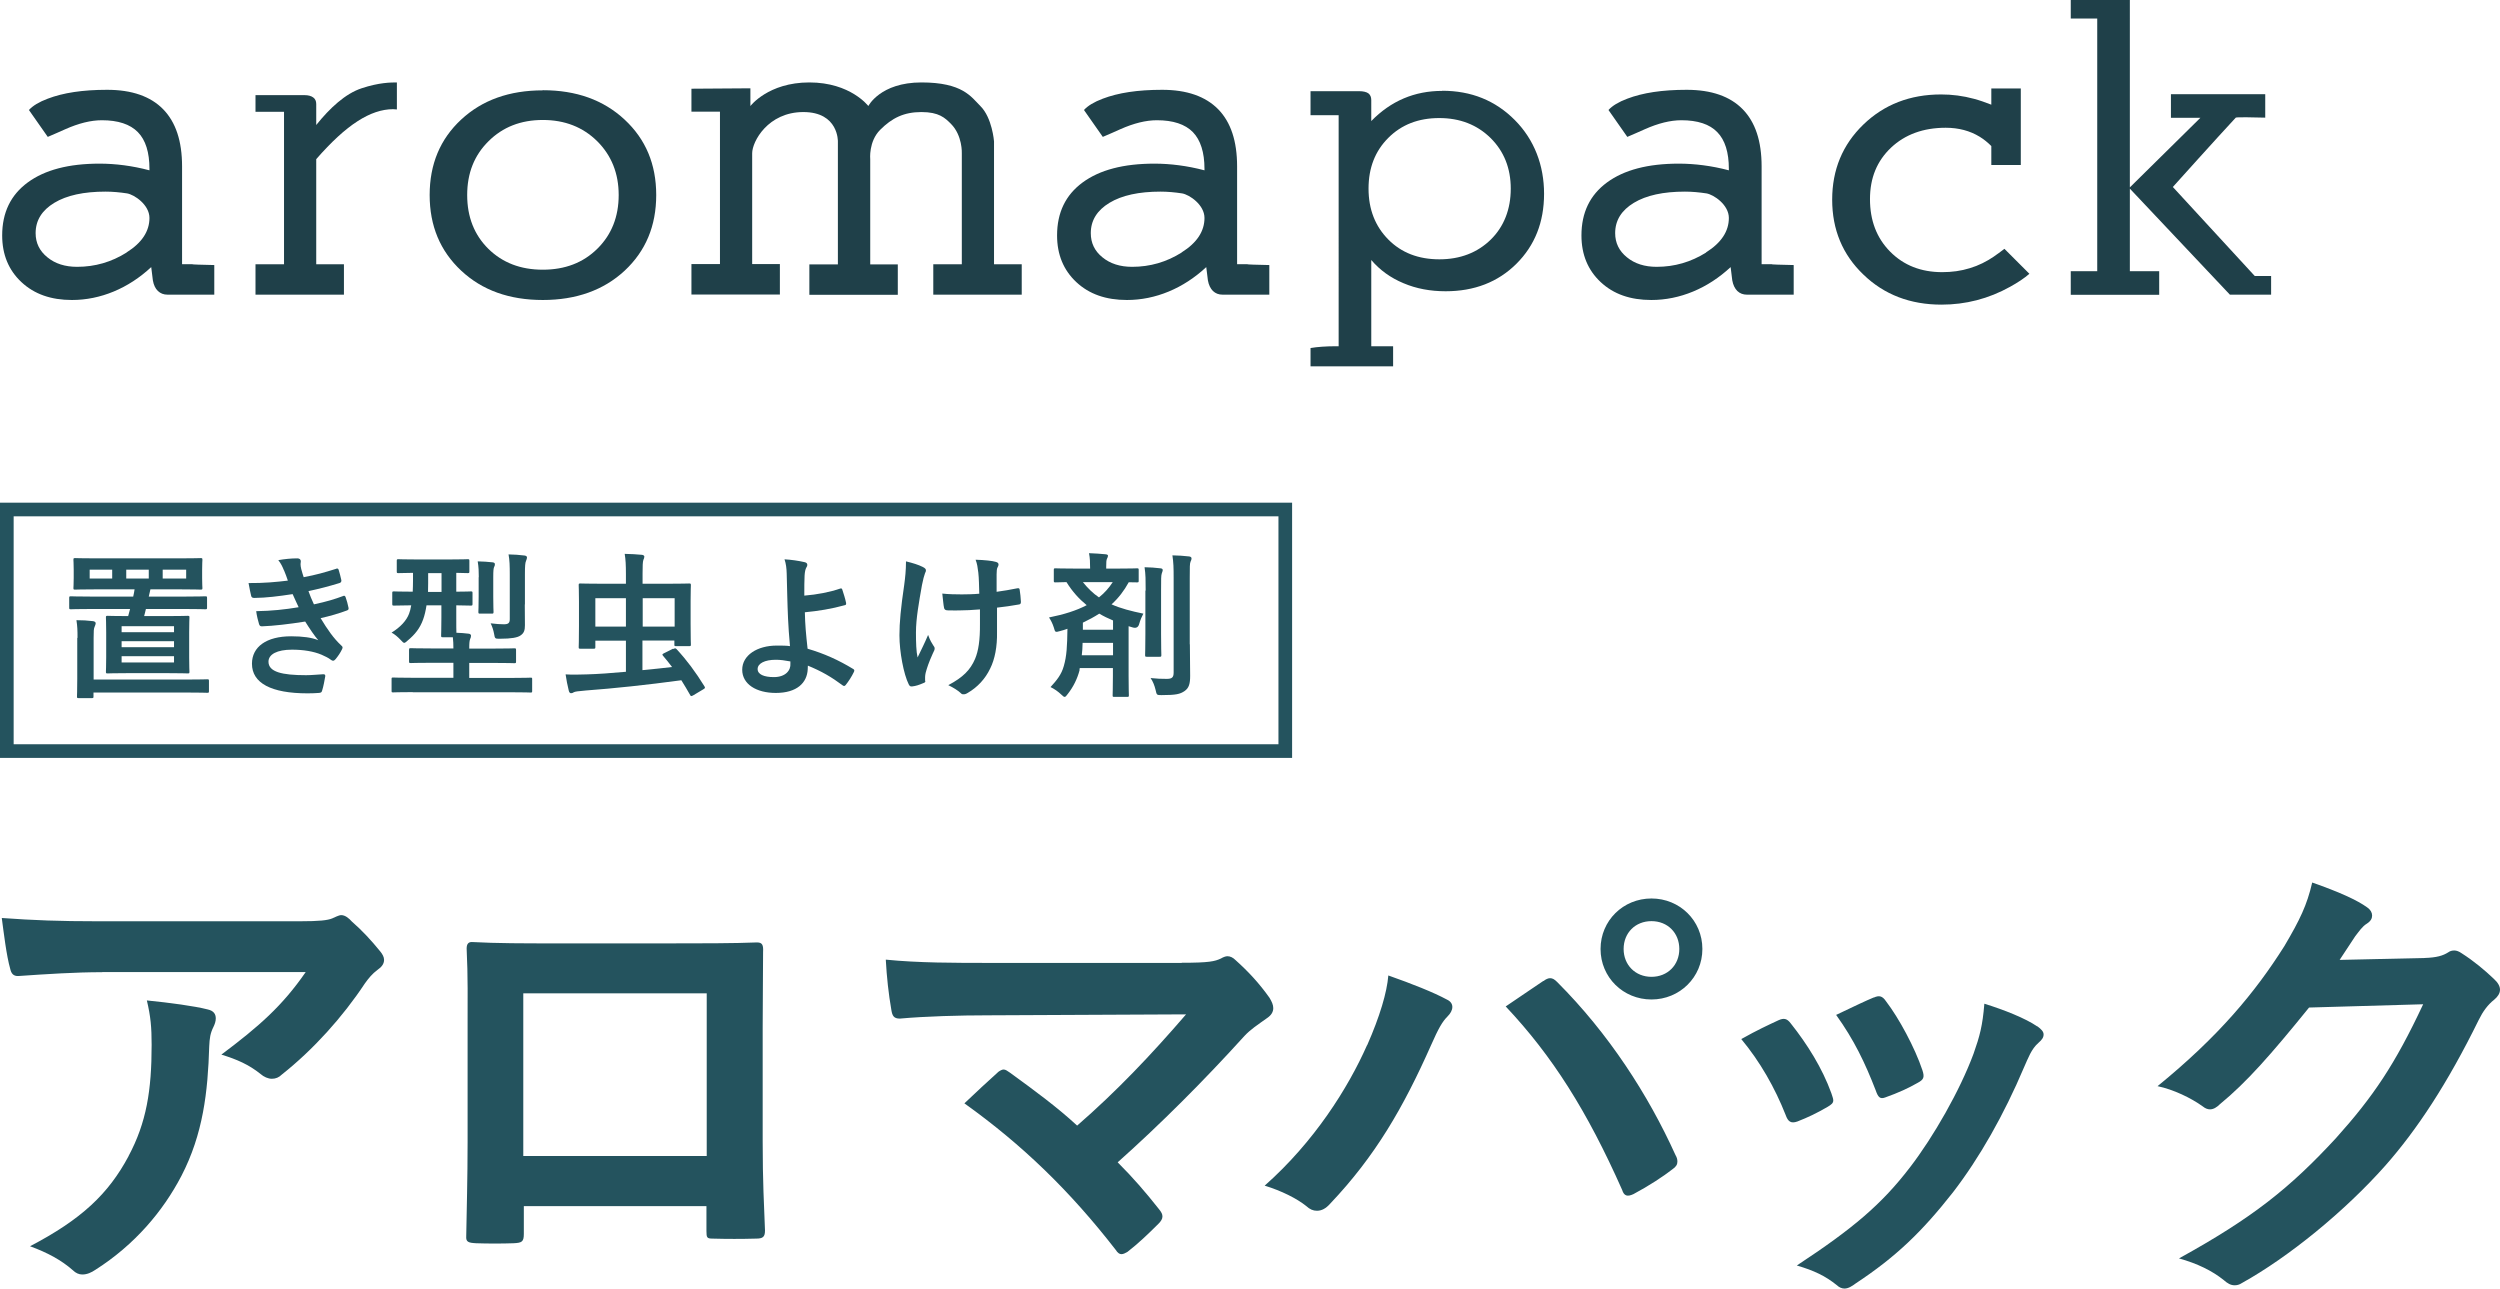
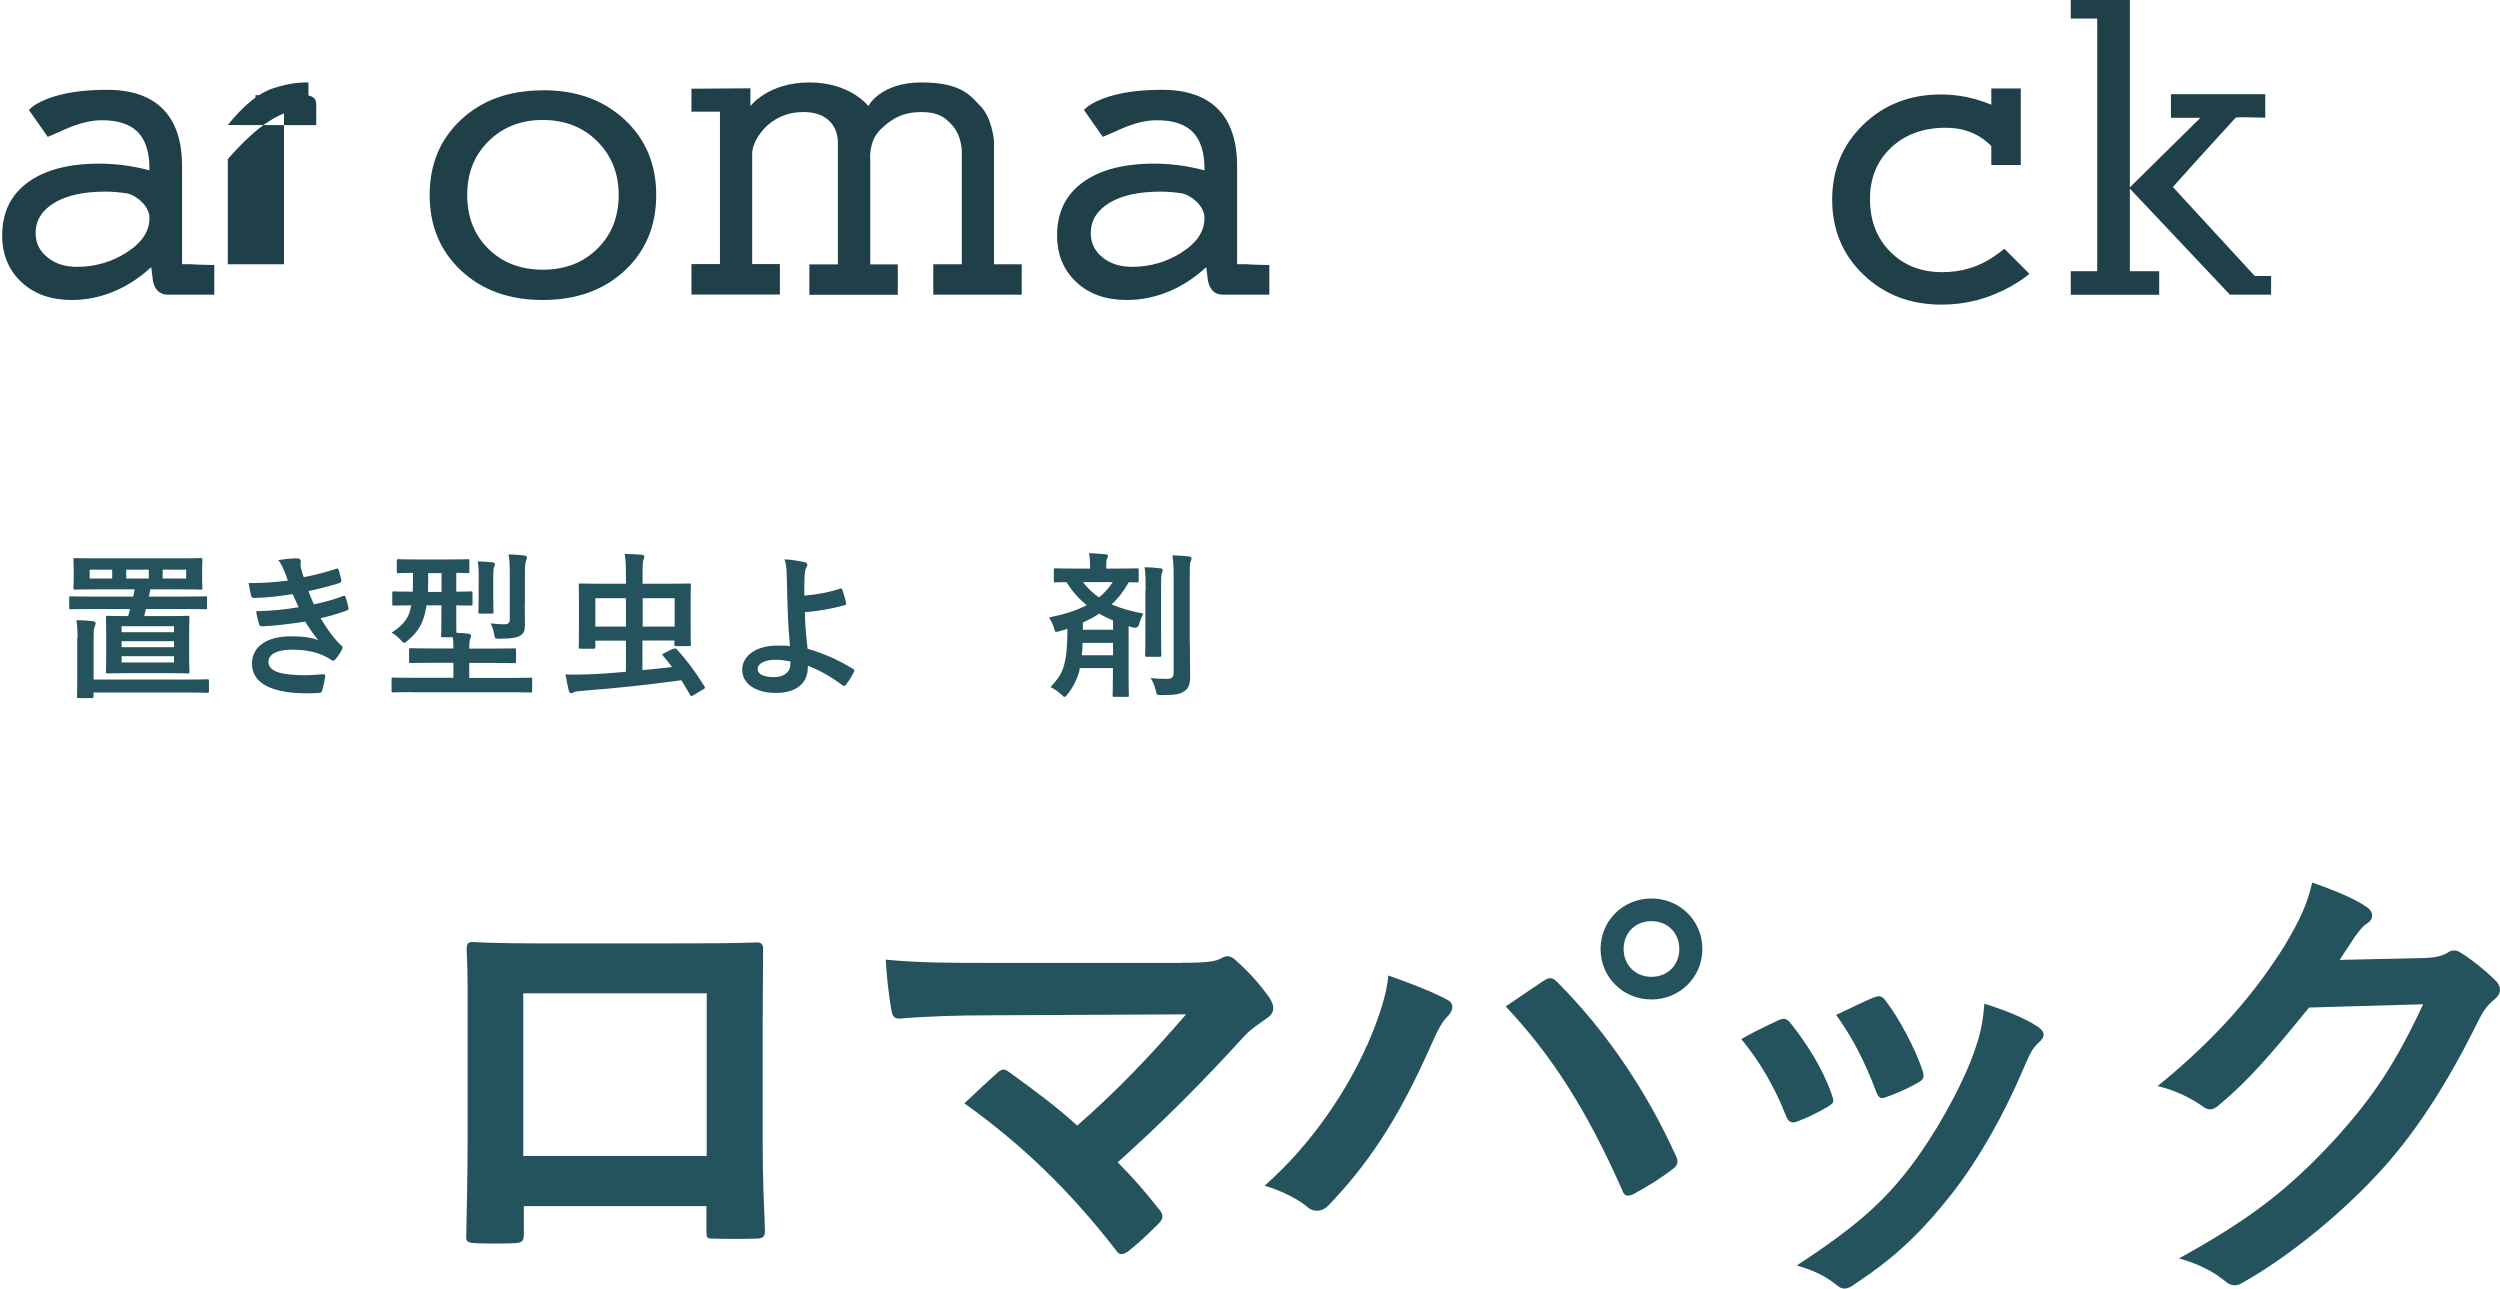
<svg xmlns="http://www.w3.org/2000/svg" id="_イヤー_2" viewBox="0 0 183.17 94.41">
  <defs>
    <style>.cls-1{fill:#24535e;}.cls-2{fill:#1f4049;}.cls-3{fill:none;stroke:#24535e;stroke-miterlimit:10;}</style>
  </defs>
  <g id="_イヤー_3">
    <g>
      <g>
        <path class="cls-2" d="M39.77,6.62c-2.45,0-4.44,.71-5.98,2.14-1.54,1.43-2.31,3.27-2.31,5.53s.77,4.1,2.31,5.54c1.54,1.44,3.53,2.15,5.98,2.15s4.46-.72,6-2.15c1.54-1.44,2.31-3.28,2.31-5.54s-.77-4.09-2.32-5.53c-1.55-1.44-3.54-2.15-5.99-2.15Zm4,11.6c-1.04,1.03-2.37,1.54-4,1.54s-2.95-.51-3.99-1.53c-1.03-1.02-1.55-2.33-1.55-3.94s.52-2.91,1.56-3.94c1.04-1.04,2.37-1.56,3.98-1.56s2.94,.52,3.99,1.56c1.04,1.04,1.57,2.35,1.57,3.94s-.52,2.9-1.56,3.93Z" />
        <path class="cls-2" d="M13.34,19.36v-7.17c0-1.85-.46-3.24-1.39-4.19-.92-.94-2.29-1.42-4.1-1.42s-3.22,.22-4.35,.65c-.64,.24-1.1,.52-1.38,.83l1.38,1.97c.43-.18,.94-.41,1.28-.56,.99-.44,1.88-.66,2.68-.66,1.19,0,2.07,.29,2.64,.87,.57,.58,.85,1.48,.85,2.69v.11c-.64-.17-1.26-.29-1.86-.37-.61-.08-1.21-.12-1.8-.12-2.26,0-4.01,.46-5.26,1.38-1.25,.92-1.87,2.21-1.87,3.88,0,1.4,.47,2.54,1.41,3.42,.94,.88,2.17,1.31,3.7,1.31,1.05,0,2.07-.21,3.06-.62,.99-.41,1.91-1.01,2.75-1.79l.12,.97c.06,.34,.18,.6,.37,.78,.19,.18,.42,.27,.71,.27h3.42v-2.17c-.93-.02-1.65-.04-1.6-.06h-.76Zm-4.06-.86c-1.11,.7-2.32,1.05-3.63,1.05-.88,0-1.61-.23-2.18-.7-.57-.46-.86-1.05-.86-1.77,0-.93,.46-1.67,1.37-2.22,.91-.55,2.16-.82,3.75-.82,.52,0,1.05,.05,1.58,.13,.53,.09,1.64,.83,1.64,1.8,0,.97-.55,1.82-1.67,2.52Z" />
-         <path class="cls-2" d="M23.17,9.17v-1.55c0-.21-.07-.37-.22-.48-.15-.11-.36-.17-.65-.17h-3.58v1.22s2.09,0,2.09,0v11.17h-2.09v2.23h6.48v-2.23h-2.03v-7.7c1.11-1.27,2.12-2.2,3.03-2.78,.91-.59,1.78-.88,2.6-.88,.09,0,.18,.01,.28,.02v-1.98c-.43,0-1.3,0-2.59,.43-1.18,.39-2.32,1.44-3.32,2.69Z" />
+         <path class="cls-2" d="M23.17,9.17v-1.55c0-.21-.07-.37-.22-.48-.15-.11-.36-.17-.65-.17h-3.58v1.22s2.09,0,2.09,0v11.17h-2.09v2.23v-2.23h-2.03v-7.7c1.11-1.27,2.12-2.2,3.03-2.78,.91-.59,1.78-.88,2.6-.88,.09,0,.18,.01,.28,.02v-1.98c-.43,0-1.3,0-2.59,.43-1.18,.39-2.32,1.44-3.32,2.69Z" />
        <path class="cls-2" d="M72.83,10.36s-.13-1.73-1-2.59c-.68-.68-1.3-1.73-4.32-1.73s-3.89,1.73-3.89,1.73c0,0-1.3-1.73-4.32-1.73s-4.32,1.73-4.32,1.73v-1.3c-.86,0-4.32,.03-4.32,.03v1.68s2.09,0,2.09,0v11.17h-2.09v2.23h6.48v-2.23h-2.03V11.23c0-.86,1.16-3.02,3.75-3.02s2.53,2.16,2.53,2.16v9h-2.09v2.23h6.48v-2.23h-2.02v-7.7s-.13-1.3,.73-2.16c.86-.86,1.73-1.3,3.02-1.3s1.73,.43,2.16,.86c.86,.86,.8,2.16,.8,2.16v8.13h-2.09v2.23h6.48v-2.23h-2.03V10.36Z" />
        <path class="cls-2" d="M90.64,19.36v-7.17c0-1.85-.46-3.24-1.39-4.19-.93-.94-2.29-1.42-4.1-1.42s-3.22,.22-4.35,.65c-.64,.24-1.1,.52-1.38,.83l1.38,1.97c.43-.18,.95-.41,1.28-.56,.99-.44,1.88-.66,2.68-.66,1.19,0,2.07,.29,2.64,.87,.56,.58,.85,1.48,.85,2.69v.11c-.64-.17-1.26-.29-1.87-.37-.61-.08-1.21-.12-1.8-.12-2.26,0-4.01,.46-5.26,1.38-1.25,.92-1.87,2.21-1.87,3.88,0,1.4,.47,2.54,1.41,3.42,.94,.88,2.17,1.31,3.71,1.31,1.05,0,2.07-.21,3.06-.62,.99-.41,1.91-1.01,2.75-1.79l.12,.97c.06,.34,.19,.6,.37,.78,.19,.18,.42,.27,.71,.27h3.42v-2.17c-.93-.02-1.65-.04-1.6-.06h-.75Zm-4.06-.86c-1.11,.7-2.32,1.05-3.63,1.05-.88,0-1.61-.23-2.18-.7-.57-.46-.85-1.05-.85-1.77,0-.93,.46-1.67,1.37-2.22,.91-.55,2.16-.82,3.74-.82,.52,0,1.05,.05,1.58,.13,.53,.09,1.64,.83,1.64,1.8,0,.97-.55,1.82-1.67,2.52Z" />
-         <path class="cls-2" d="M105.66,6.66c-1,0-1.94,.18-2.81,.55-.87,.37-1.66,.92-2.38,1.66v-1.54c0-.22-.07-.38-.21-.49-.14-.1-.37-.16-.69-.16h-3.55v1.76h2.06V25.37h-.3c-.52,0-1.27,.04-1.76,.13v1.34h6.05v-1.47h-1.6v-6.32c.63,.74,1.42,1.31,2.36,1.7,.94,.4,1.97,.59,3.09,.59,2.1,0,3.83-.67,5.18-2.01,1.35-1.34,2.03-3.05,2.03-5.13s-.71-3.96-2.14-5.4c-1.43-1.44-3.2-2.15-5.32-2.15Zm3.57,10.89c-.98,.96-2.24,1.45-3.77,1.45s-2.78-.48-3.74-1.45c-.96-.97-1.45-2.21-1.45-3.73s.48-2.75,1.45-3.72c.97-.97,2.21-1.45,3.73-1.45s2.77,.49,3.76,1.46c.98,.97,1.48,2.21,1.48,3.71s-.49,2.78-1.47,3.74Z" />
-         <path class="cls-2" d="M129.07,19.36v-7.17c0-1.85-.46-3.24-1.39-4.19-.92-.94-2.29-1.42-4.1-1.42s-3.22,.22-4.35,.65c-.64,.24-1.1,.52-1.38,.83l1.38,1.97c.43-.18,.94-.41,1.28-.56,.99-.44,1.88-.66,2.68-.66,1.19,0,2.07,.29,2.63,.87,.57,.58,.85,1.48,.85,2.69v.11c-.64-.17-1.26-.29-1.87-.37-.61-.08-1.21-.12-1.8-.12-2.26,0-4.01,.46-5.26,1.38-1.25,.92-1.87,2.21-1.87,3.88,0,1.4,.47,2.54,1.41,3.42,.94,.88,2.17,1.31,3.71,1.31,1.05,0,2.07-.21,3.06-.62,.99-.41,1.91-1.01,2.75-1.79l.12,.97c.06,.34,.19,.6,.37,.78,.19,.18,.42,.27,.71,.27h3.42v-2.17c-.93-.02-1.65-.04-1.6-.06h-.76Zm-4.06-.86c-1.12,.7-2.32,1.05-3.63,1.05-.88,0-1.61-.23-2.18-.7-.57-.46-.86-1.05-.86-1.77,0-.93,.46-1.67,1.37-2.22,.91-.55,2.16-.82,3.74-.82,.52,0,1.05,.05,1.58,.13,.53,.09,1.64,.83,1.64,1.8,0,.97-.55,1.82-1.67,2.52Z" />
        <path class="cls-2" d="M146.13,18.77c-.57,.39-1.17,.69-1.81,.88-.64,.2-1.31,.29-2.02,.29-1.55,0-2.82-.5-3.81-1.5-.99-1-1.48-2.28-1.48-3.85s.52-2.8,1.54-3.77c1.03-.97,2.37-1.46,4.01-1.46,.94,0,1.77,.22,2.49,.66,.31,.19,.59,.42,.85,.68v1.39h2.16V6.48h-2.16v1.19c-.43-.17-.86-.32-1.27-.43-.81-.22-1.61-.32-2.41-.32-2.28,0-4.18,.74-5.7,2.21-1.52,1.47-2.28,3.31-2.28,5.5s.76,4.03,2.29,5.49c1.52,1.47,3.43,2.2,5.72,2.2,1.77,0,3.45-.43,5.03-1.31,.58-.32,1.04-.63,1.41-.95l-1.83-1.83c-.31,.24-.56,.42-.74,.54Z" />
        <path class="cls-2" d="M165.2,20.22l-6-6.52s3.25-3.62,4.61-5.08c.05-.05,1.42-.02,2.16,0v-1.72h-6.91v1.73h2.16l-5.17,5.1V0h-4.33V1.36h1.94V19.87h-1.94v1.73h6.48v-1.73h-2.15v-6.05l7.33,7.77h3.02v-1.37h-1.21Z" />
      </g>
      <g>
        <g>
-           <path class="cls-1" d="M7.49,71.23c-1.97,0-4.08,.14-6.12,.28-.41,.03-.55-.21-.62-.52-.28-.97-.48-2.69-.62-3.73,2.35,.17,4.25,.24,7.01,.24h14.82c1.45,0,2.04-.07,2.38-.21,.17-.07,.48-.24,.66-.24,.28,0,.55,.21,.79,.48,.76,.66,1.42,1.38,2.07,2.18,.17,.21,.28,.41,.28,.62,0,.28-.17,.52-.48,.73-.38,.28-.66,.62-.93,1-1.62,2.45-3.77,4.84-6.08,6.67-.21,.21-.45,.31-.73,.31s-.59-.14-.83-.35c-.86-.69-1.73-1.07-2.87-1.42,2.76-2.07,4.46-3.56,6.18-6.05H7.49Zm1.93,13.47c1.31-2.45,1.69-4.8,1.69-8.15,0-1.28-.07-2.07-.35-3.25,1.69,.17,3.49,.41,4.46,.66,.45,.1,.59,.35,.59,.66,0,.21-.07,.41-.17,.62-.24,.48-.28,.83-.31,1.42-.1,3.35-.45,6.43-2.04,9.5-1.35,2.59-3.42,5.04-6.29,6.87-.31,.21-.62,.35-.97,.35-.24,0-.48-.1-.69-.31-.83-.73-1.83-1.28-3.14-1.76,3.77-1.97,5.74-3.83,7.22-6.6Z" />
          <path class="cls-1" d="M38.38,88.36v2.04c0,.59-.14,.66-.76,.69-.86,.03-1.87,.03-2.73,0-.59-.03-.76-.1-.73-.52,.03-1.8,.1-4.25,.1-6.88v-8.46c0-1.87,.03-3.73-.07-5.73,0-.35,.14-.48,.38-.48,1.83,.1,3.87,.1,6.18,.1h8.22c2.25,0,4.87,0,6.49-.07,.38,0,.48,.17,.45,.69,0,1.69-.03,3.56-.03,5.6v8.26c0,3.01,.1,4.7,.17,6.56,0,.48-.17,.59-.66,.59-1.04,.03-2.14,.03-3.18,0-.41,0-.45-.07-.45-.55v-1.83h-13.4Zm13.4-15.58h-13.44v11.92h13.44v-11.92Z" />
          <path class="cls-1" d="M86.58,70.54c2,0,2.42-.1,2.87-.31,.17-.1,.35-.17,.48-.17,.21,0,.41,.1,.59,.28,.93,.83,1.73,1.69,2.49,2.76,.17,.28,.28,.52,.28,.76,0,.28-.14,.52-.45,.73-.73,.52-1.21,.83-1.66,1.31-2.97,3.28-6.18,6.49-9.29,9.26,1.11,1.11,2.04,2.18,3.04,3.45,.17,.21,.24,.35,.24,.52s-.1,.35-.31,.55c-.69,.69-1.45,1.42-2.25,2.04-.17,.1-.31,.17-.45,.17s-.28-.1-.41-.31c-3.35-4.32-6.84-7.7-11.09-10.74,.69-.66,1.87-1.76,2.49-2.31,.14-.1,.28-.17,.38-.17,.14,0,.28,.1,.48,.24,1.8,1.31,3.45,2.52,4.91,3.87,2.9-2.52,5.42-5.18,7.98-8.15l-14.54,.07c-2,0-4.56,.07-6.43,.24-.45,0-.55-.21-.62-.62-.21-1.21-.34-2.42-.41-3.7,2.35,.24,5.15,.24,7.53,.24h14.16Z" />
          <path class="cls-1" d="M100.17,76.58c.93-2.11,1.45-3.87,1.55-5.11,1.76,.62,3.32,1.24,4.28,1.76,.31,.14,.41,.35,.41,.55,0,.24-.14,.48-.35,.69-.38,.38-.66,.86-1.21,2.11-2.04,4.59-4.08,8.12-7.39,11.61-.31,.35-.62,.52-.97,.52-.28,0-.52-.1-.79-.35-.69-.55-1.8-1.11-3.04-1.49,3.63-3.21,6.11-7.15,7.5-10.29Zm12.92-4.7c.17-.14,.35-.21,.48-.21,.17,0,.31,.07,.52,.28,3.77,3.77,6.67,8.26,8.67,12.68,.1,.17,.14,.31,.14,.48,0,.21-.1,.38-.35,.55-.66,.52-1.76,1.24-2.87,1.83-.45,.21-.69,.14-.83-.31-2.56-5.77-5.11-9.81-8.53-13.44,1.24-.83,2.18-1.49,2.76-1.87Zm11.64-2.35c0,2.07-1.66,3.7-3.73,3.7s-3.73-1.62-3.73-3.7,1.66-3.7,3.73-3.7,3.73,1.62,3.73,3.7Zm-5.77,0c0,1.17,.86,2.04,2.04,2.04s2.04-.86,2.04-2.04-.86-2.04-2.04-2.04-2.04,.86-2.04,2.04Z" />
          <path class="cls-1" d="M130.31,74.75c.38-.17,.62-.14,.9,.24,1.21,1.52,2.31,3.28,2.97,5.11,.07,.24,.14,.38,.14,.52,0,.21-.14,.31-.42,.48-.83,.48-1.42,.76-2.21,1.07-.48,.17-.69,0-.86-.48-.79-2-1.87-3.9-3.25-5.56,1.17-.66,2-1.04,2.73-1.38Zm18.97,.45c.28,.21,.45,.38,.45,.59s-.1,.38-.38,.62c-.52,.45-.76,1.14-1.04,1.76-1.49,3.52-3.28,6.67-5.22,9.19-2.28,2.9-4.18,4.73-7.12,6.67-.28,.21-.55,.38-.83,.38-.17,0-.38-.07-.55-.24-.86-.69-1.66-1.07-2.94-1.45,4.15-2.73,6.22-4.49,8.29-7.19,1.73-2.25,3.66-5.63,4.66-8.33,.45-1.28,.66-2.04,.79-3.66,1.45,.45,3.01,1.07,3.87,1.66Zm-11.99-2.11c.38-.17,.62-.14,.9,.28,.93,1.21,2.11,3.39,2.66,5.04,.17,.52,.1,.69-.35,.93-.66,.38-1.42,.73-2.38,1.07-.38,.14-.52-.03-.69-.52-.79-2.04-1.59-3.7-2.9-5.53,1.38-.66,2.18-1.04,2.76-1.28Z" />
          <path class="cls-1" d="M177.64,70.19c.9-.03,1.35-.17,1.73-.41,.14-.1,.28-.14,.45-.14s.35,.07,.55,.21c.86,.55,1.66,1.21,2.35,1.87,.31,.28,.45,.55,.45,.79,0,.28-.17,.52-.42,.73-.48,.38-.83,.86-1.14,1.49-2.31,4.7-4.53,8.05-6.84,10.67-2.97,3.35-7.08,6.7-10.5,8.6-.21,.14-.38,.17-.55,.17-.28,0-.52-.14-.79-.38-.86-.69-1.93-1.21-3.28-1.59,5.39-2.97,8.12-5.15,11.5-8.81,2.73-3.04,4.32-5.39,6.39-9.81l-8.36,.24c-2.83,3.49-4.56,5.46-6.53,7.08-.24,.24-.48,.38-.73,.38-.17,0-.35-.07-.52-.21-.86-.62-2.14-1.24-3.32-1.49,4.49-3.66,7.15-6.87,9.29-10.26,1.14-1.93,1.66-3.01,2.04-4.66,1.97,.69,3.28,1.28,4.04,1.83,.24,.17,.35,.38,.35,.59s-.1,.41-.38,.59c-.35,.21-.59,.59-.86,.93-.38,.59-.73,1.11-1.14,1.73l6.22-.14Z" />
        </g>
        <g>
          <g>
            <path class="cls-1" d="M6.67,44.62c-1.04,0-1.4,.02-1.47,.02-.12,0-.13-.01-.13-.13v-.69c0-.12,.01-.13,.13-.13,.07,0,.43,.02,1.47,.02h3.09c.04-.19,.08-.36,.1-.53h-2.79c-1.09,0-1.48,.02-1.56,.02-.12,0-.13-.01-.13-.12,0-.08,.02-.25,.02-.73v-.6c0-.47-.02-.65-.02-.72,0-.13,.01-.14,.13-.14,.08,0,.47,.02,1.56,.02h6.07c1.09,0,1.48-.02,1.56-.02,.12,0,.13,.01,.13,.14,0,.07-.02,.24-.02,.72v.6c0,.47,.02,.65,.02,.73,0,.1-.01,.12-.13,.12-.08,0-.47-.02-1.56-.02h-2.12l-.12,.53h2.67c1.03,0,1.39-.02,1.46-.02,.13,0,.14,.01,.14,.13v.69c0,.12-.01,.13-.14,.13-.07,0-.43-.02-1.46-.02h-2.88c-.05,.19-.08,.36-.13,.52h1.68c1.06,0,1.43-.02,1.51-.02,.12,0,.13,.01,.13,.13,0,.07-.02,.37-.02,1.08v1.82c0,.72,.02,.99,.02,1.06,0,.12-.01,.13-.13,.13-.08,0-.45-.02-1.51-.02h-2.83c-1.06,0-1.43,.02-1.52,.02-.12,0-.13-.01-.13-.13,0-.08,.02-.35,.02-1.06v-1.82c0-.71-.02-1.01-.02-1.08,0-.12,.01-.13,.13-.13,.08,0,.45,.02,1.5,.02l.14-.52h-2.88Zm-.99,2.1c0-.54-.01-.84-.08-1.28,.43,0,.82,.02,1.21,.07,.12,.01,.2,.08,.2,.14,0,.1-.04,.17-.08,.28-.06,.13-.07,.3-.07,.81v3.05h6.72c1.13,0,1.53-.02,1.6-.02,.12,0,.13,.01,.13,.13v.73c0,.12-.01,.13-.13,.13-.07,0-.46-.02-1.6-.02H6.85v.28c0,.12-.01,.13-.13,.13h-.95c-.12,0-.13-.01-.13-.13,0-.08,.02-.37,.02-1.29v-2.98Zm2.54-4.33v-.65h-1.65v.65h1.65Zm.69,3.93h3.84v-.44h-3.84v.44Zm3.84,1.1v-.44h-3.84v.44h3.84Zm0,.66h-3.84v.46h3.84v-.46Zm-1.85-6.34h-1.65v.65h1.65v-.65Zm2.74,0h-1.72v.65h1.72v-.65Z" />
            <path class="cls-1" d="M20.8,41.78c-.1-.25-.21-.49-.41-.74,.46-.08,.94-.13,1.4-.13,.16,0,.25,.09,.25,.21,0,.07-.02,.15-.02,.22,0,.1,.02,.22,.05,.35,.08,.3,.12,.41,.18,.6,.9-.17,1.54-.35,2.36-.61,.1-.05,.16-.03,.2,.06,.07,.22,.15,.54,.2,.77,.02,.12-.06,.19-.14,.21-.78,.24-1.48,.42-2.27,.59,.1,.29,.25,.65,.4,.97,.94-.2,1.55-.39,2.11-.6,.12-.06,.17-.03,.21,.07,.1,.27,.15,.49,.21,.76,.02,.1,.02,.16-.09,.21-.58,.22-1.31,.43-1.95,.57,.5,.83,.95,1.48,1.51,2,.12,.1,.12,.15,.06,.28-.13,.27-.29,.5-.47,.72-.07,.08-.12,.12-.19,.12-.05,0-.09-.02-.16-.07-.19-.15-.42-.25-.68-.37-.59-.25-1.35-.37-2.17-.37-1.09,0-1.72,.34-1.72,.88,0,.75,.98,.99,2.75,.99,.43,0,.86-.05,1.27-.07,.12,0,.15,.06,.14,.15-.05,.29-.13,.74-.23,1.05-.03,.12-.08,.16-.24,.17-.27,.02-.54,.03-.83,.03-2.66,0-4.07-.75-4.07-2.17,0-1.24,1.06-2.01,2.87-2.01,.84,0,1.53,.09,1.99,.29-.27-.31-.65-.87-.96-1.37-1.19,.19-2.32,.32-3.17,.35-.13,0-.17-.05-.21-.16-.07-.23-.17-.62-.21-.95,1.16-.02,2.08-.12,3.11-.29-.12-.24-.29-.64-.44-.96-1.06,.16-1.92,.27-2.81,.28-.14,0-.21-.05-.23-.16-.04-.13-.12-.56-.19-.93,1.13,.01,2.06-.08,2.88-.18-.09-.27-.16-.46-.28-.75Z" />
            <path class="cls-1" d="M30.26,50.71c-1.02,0-1.38,.02-1.45,.02-.12,0-.12-.01-.12-.13v-.84c0-.1,0-.12,.12-.12,.07,0,.43,.02,1.45,.02h2.96v-1.1h-1.53c-1.12,0-1.51,.02-1.58,.02-.13,0-.14-.01-.14-.13v-.82c0-.13,.01-.14,.14-.14,.07,0,.46,.02,1.58,.02h1.53c0-.29-.01-.54-.04-.82h-.73c-.12,0-.13-.01-.13-.14,0-.07,.02-.45,.02-1.29v-.91h-1.09c-.06,.39-.14,.74-.25,1.04-.23,.64-.59,1.09-1.13,1.54-.13,.12-.2,.17-.25,.17-.07,0-.13-.07-.27-.22-.21-.22-.43-.41-.66-.53,.65-.4,1.09-.88,1.28-1.38,.06-.16,.12-.37,.16-.62-.87,.01-1.2,.02-1.26,.02-.12,0-.13-.01-.13-.14v-.77c0-.12,.01-.13,.13-.13,.06,0,.42,.02,1.37,.02,.01-.24,.02-.5,.02-.79v-.59c-.73,.01-1.01,.02-1.06,.02-.12,0-.13-.01-.13-.13v-.76c0-.12,.01-.13,.13-.13,.07,0,.4,.02,1.41,.02h2.24c1.01,0,1.34-.02,1.41-.02,.12,0,.13,.01,.13,.13v.76c0,.12-.01,.13-.13,.13-.06,0-.28-.01-.83-.02v1.38c.73,0,1.01-.02,1.06-.02,.12,0,.13,.01,.13,.13v.77c0,.13-.01,.14-.13,.14-.06,0-.33-.01-1.06-.02v.91c0,.55,0,.9,.01,1.1,.31,.01,.6,.03,.91,.07,.09,.01,.16,.07,.16,.14,0,.09-.02,.16-.06,.24-.05,.12-.07,.29-.07,.71h1.7c1.13,0,1.53-.02,1.6-.02,.12,0,.13,.01,.13,.14v.82c0,.12-.01,.13-.13,.13-.07,0-.46-.02-1.6-.02h-1.7v1.1h3.06c1.02,0,1.37-.02,1.43-.02,.12,0,.12,.01,.12,.12v.84c0,.12,0,.13-.12,.13-.07,0-.42-.02-1.43-.02h-7.21Zm2.09-7.34v-1.38h-.98v.74c0,.22,0,.44-.01,.64h.99Zm2.73-1.08c0-.4-.01-.74-.08-1.16,.44,.01,.69,.03,1.09,.07,.12,.01,.17,.07,.17,.13,0,.08-.01,.13-.05,.2-.05,.09-.07,.27-.07,.76v1.43c0,.71,.02,1.03,.02,1.1,0,.13-.01,.14-.14,.14h-.84c-.12,0-.13-.01-.13-.14,0-.07,.02-.39,.02-1.1v-1.43Zm3.37,1.99c0,.6,.01,1.12,.01,1.53,0,.36-.06,.58-.34,.76-.21,.14-.64,.23-1.5,.23-.35,0-.36,0-.42-.36-.05-.27-.13-.52-.25-.77,.38,.05,.72,.07,.97,.07,.33,0,.43-.1,.43-.38v-3.27c0-.62-.01-1.05-.09-1.47,.44,.01,.75,.03,1.16,.08,.12,.01,.19,.07,.19,.13,0,.1-.04,.19-.07,.27-.06,.13-.08,.37-.08,.97v2.22Z" />
            <path class="cls-1" d="M49.33,47.55c.13-.06,.16-.07,.24,.01,.75,.81,1.39,1.67,2.04,2.72,.07,.12,.06,.14-.09,.23l-.72,.43c-.07,.04-.12,.06-.15,.06s-.06-.02-.08-.07c-.22-.38-.43-.75-.65-1.09-2.51,.34-4.95,.6-6.99,.75-.59,.05-.81,.08-.89,.13-.07,.05-.13,.07-.2,.07-.08,0-.14-.06-.17-.2-.09-.37-.17-.76-.23-1.18,.51,.03,.89,.02,1.56,0,.76-.02,1.78-.09,2.86-.19v-2.28h-2.24v.47c0,.1-.01,.12-.13,.12h-.96c-.12,0-.13-.01-.13-.12,0-.08,.02-.39,.02-1.55v-1.78c0-.8-.02-1.13-.02-1.2,0-.12,.01-.13,.13-.13,.06,0,.59,.02,1.69,.02h1.64v-.71c0-.66-.02-1.06-.09-1.48,.43,.01,.88,.03,1.27,.07,.1,.01,.17,.07,.17,.13,0,.08-.03,.15-.07,.24-.05,.14-.06,.45-.06,1.02v.73h1.71c1.11,0,1.63-.02,1.71-.02,.1,0,.12,.01,.12,.13,0,.07-.02,.39-.02,1.12v1.7c0,1.13,.02,1.43,.02,1.51,0,.12-.01,.13-.12,.13h-.97c-.12,0-.12-.01-.12-.13v-.28h-2.34v2.17c.75-.07,1.5-.15,2.17-.23-.21-.28-.42-.54-.65-.81-.09-.1-.08-.13,.08-.21l.64-.32Zm-5.71-1.64h2.24v-2.08h-2.24v2.08Zm3.47-2.08v2.08h2.34v-2.08h-2.34Z" />
            <path class="cls-1" d="M61.57,43.12c.07-.02,.12,0,.14,.07,.09,.28,.22,.67,.28,.98,.02,.13-.02,.15-.09,.17-.97,.27-1.96,.43-2.93,.52,.02,.94,.08,1.57,.2,2.67,1.2,.35,2.27,.83,3.35,1.49,.08,.05,.09,.1,.05,.2-.17,.36-.41,.72-.61,.97-.07,.07-.1,.1-.2,.04-.86-.64-1.57-1.05-2.57-1.46,0,.07,0,.17-.01,.27-.05,.99-.79,1.73-2.34,1.73-1.42,0-2.46-.64-2.46-1.7s1.1-1.77,2.53-1.77c.37,0,.72,0,.97,.04-.14-1.52-.17-2.61-.2-3.71-.01-.42-.02-1.01-.04-1.6-.01-.38-.05-.73-.16-1.05,.5,.03,1,.1,1.48,.21,.13,.03,.19,.1,.19,.2,0,.06-.02,.12-.06,.17-.09,.16-.12,.33-.14,.62-.02,.35-.02,.86-.02,1.46,.96-.08,1.85-.25,2.64-.52Zm-3.67,5.34c-.42-.08-.74-.12-1.06-.12-.81,0-1.33,.27-1.33,.68,0,.39,.46,.59,1.19,.59,.87,0,1.25-.51,1.21-.99v-.16Z" />
-             <path class="cls-1" d="M67.8,49.89c0,.08-.03,.12-.15,.16-.35,.15-.55,.21-.8,.24-.14,.02-.2-.01-.27-.15-.37-.74-.68-2.38-.68-3.59,0-.94,.1-2,.35-3.7,.07-.53,.13-1.05,.13-1.72,.53,.13,.91,.25,1.21,.4,.19,.09,.25,.17,.25,.25,0,.05,0,.1-.07,.23-.06,.15-.14,.46-.22,.86-.22,1.25-.44,2.45-.44,3.47,0,.74,.02,1.4,.12,1.83,.29-.61,.5-1.01,.77-1.65,.16,.44,.27,.59,.38,.77,.07,.08,.1,.15,.1,.22,0,.08-.02,.15-.14,.38-.31,.69-.41,1.01-.52,1.41-.02,.09-.04,.22-.04,.3v.28Zm4-5.24c-.61,.05-1.05,.07-1.39,.07-.24,.01-.54,.01-.97,0-.16,0-.25-.06-.27-.18-.05-.23-.07-.54-.13-1.05,.43,.05,1.01,.06,1.43,.06,.32,0,.87-.01,1.28-.05-.02-.58-.02-1.1-.07-1.54-.05-.4-.08-.64-.2-.95,.68,.02,1.23,.08,1.49,.16,.13,.04,.19,.09,.19,.19,0,.08-.04,.15-.08,.23-.04,.07-.06,.25-.06,.49v1.28c.5-.07,1-.15,1.48-.25,.14-.03,.2-.01,.21,.1,.05,.29,.07,.57,.09,.87,.01,.15-.05,.2-.15,.21-.55,.1-1.06,.17-1.6,.23v1.78c.02,1.08-.16,2-.5,2.68-.36,.76-.94,1.38-1.65,1.79-.13,.08-.21,.1-.29,.1-.09,0-.14,0-.23-.1-.21-.19-.51-.38-.9-.57,1.09-.58,1.61-1.11,1.96-1.92,.25-.59,.37-1.38,.36-2.58v-1.05Z" />
            <path class="cls-1" d="M79.1,49.1c-.17,.64-.46,1.23-.87,1.75-.1,.14-.16,.21-.23,.21-.06,0-.12-.06-.23-.16-.25-.24-.53-.43-.8-.56,.46-.5,.8-.92,.97-1.53,.22-.75,.25-1.48,.27-2.74-.18,.07-.37,.12-.55,.17-.35,.1-.35,.09-.45-.27-.09-.28-.21-.52-.35-.73,1.11-.22,2.02-.51,2.76-.9-.55-.45-1.05-.99-1.48-1.69-.52,.01-.74,.02-.8,.02-.12,0-.13-.01-.13-.13v-.77c0-.12,.01-.13,.13-.13,.08,0,.45,.02,1.53,.02h1v-.03c0-.44-.01-.74-.08-1.1,.44,.01,.84,.05,1.21,.08,.12,.01,.18,.05,.18,.1,0,.08-.02,.12-.07,.22-.05,.1-.06,.25-.06,.58v.15h.74c1.08,0,1.45-.02,1.51-.02,.12,0,.13,.01,.13,.13v.77c0,.12-.01,.13-.13,.13-.05,0-.22-.01-.6-.01-.33,.61-.75,1.16-1.26,1.62,.67,.3,1.45,.5,2.33,.68-.12,.23-.22,.46-.3,.74q-.09,.37-.45,.28l-.33-.1v3.63c0,.91,.02,1.36,.02,1.43,0,.1-.01,.12-.12,.12h-.94c-.12,0-.13-.01-.13-.12,0-.08,.02-.52,.02-1.43v-.56h-2.43l-.02,.14Zm2.45-1.09v-.91h-2.23c-.01,.34-.02,.64-.06,.91h2.29Zm-2.21-5.36c.37,.46,.75,.83,1.18,1.12,.4-.32,.73-.69,1.01-1.12h-2.19Zm0,3.49h2.21v-.68c-.36-.15-.69-.31-1.01-.5-.37,.24-.78,.46-1.2,.66v.52Zm4.6-2.87c0-.76,0-1.17-.08-1.71,.43,.01,.77,.03,1.17,.08,.12,.01,.16,.06,.16,.13,0,.08-.05,.17-.07,.25-.05,.16-.05,.39-.05,1.24v3.19c0,.98,.02,1.46,.02,1.53,0,.13-.01,.14-.13,.14h-.93c-.12,0-.13-.01-.13-.14,0-.07,.02-.54,.02-1.53v-3.18Zm3.24,3.94c0,.81,.02,1.72,.02,2.3s-.08,.9-.42,1.13c-.32,.21-.59,.29-1.68,.29-.35,0-.35-.01-.43-.37-.08-.34-.21-.66-.37-.88,.46,.05,.79,.06,1.18,.06,.37,0,.51-.09,.51-.46v-6.94c0-.75-.01-1.11-.09-1.65,.43,.01,.82,.03,1.23,.08,.1,.01,.17,.07,.17,.13,0,.1-.03,.17-.07,.25-.06,.14-.06,.38-.06,1.17v4.89Z" />
          </g>
-           <rect class="cls-3" x=".5" y="37.33" width="93.67" height="17.7" />
        </g>
      </g>
    </g>
  </g>
</svg>